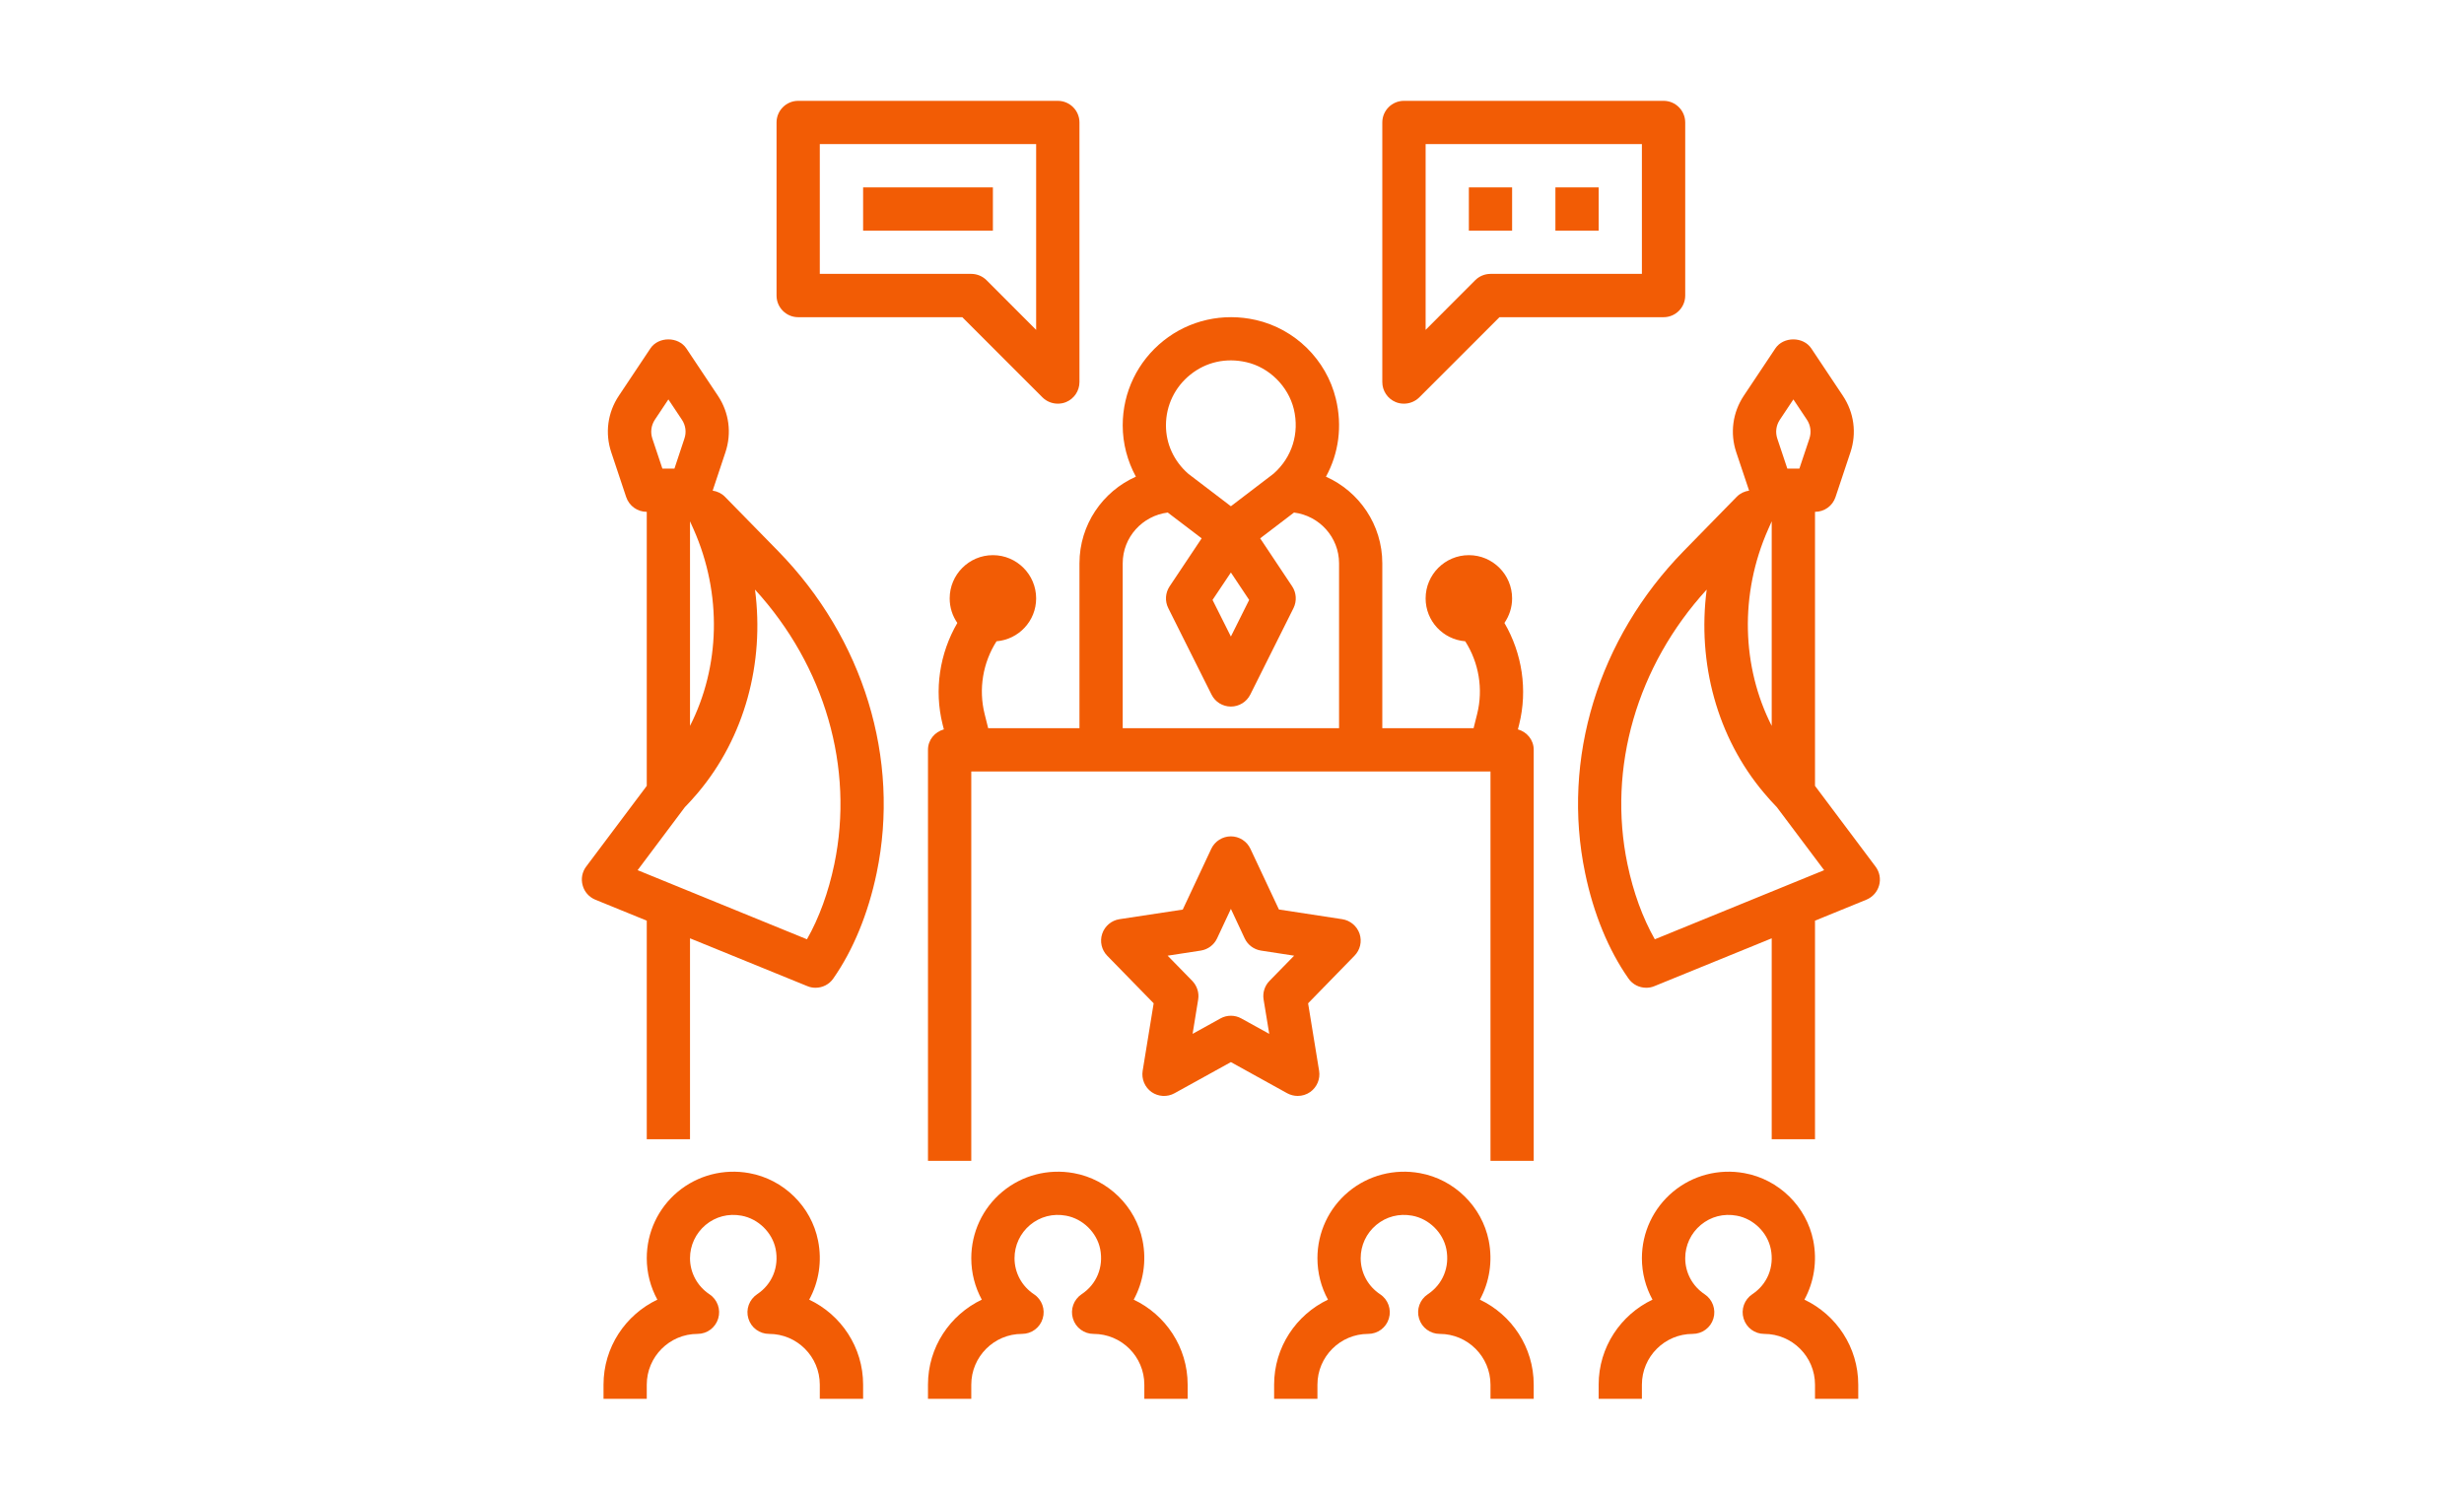
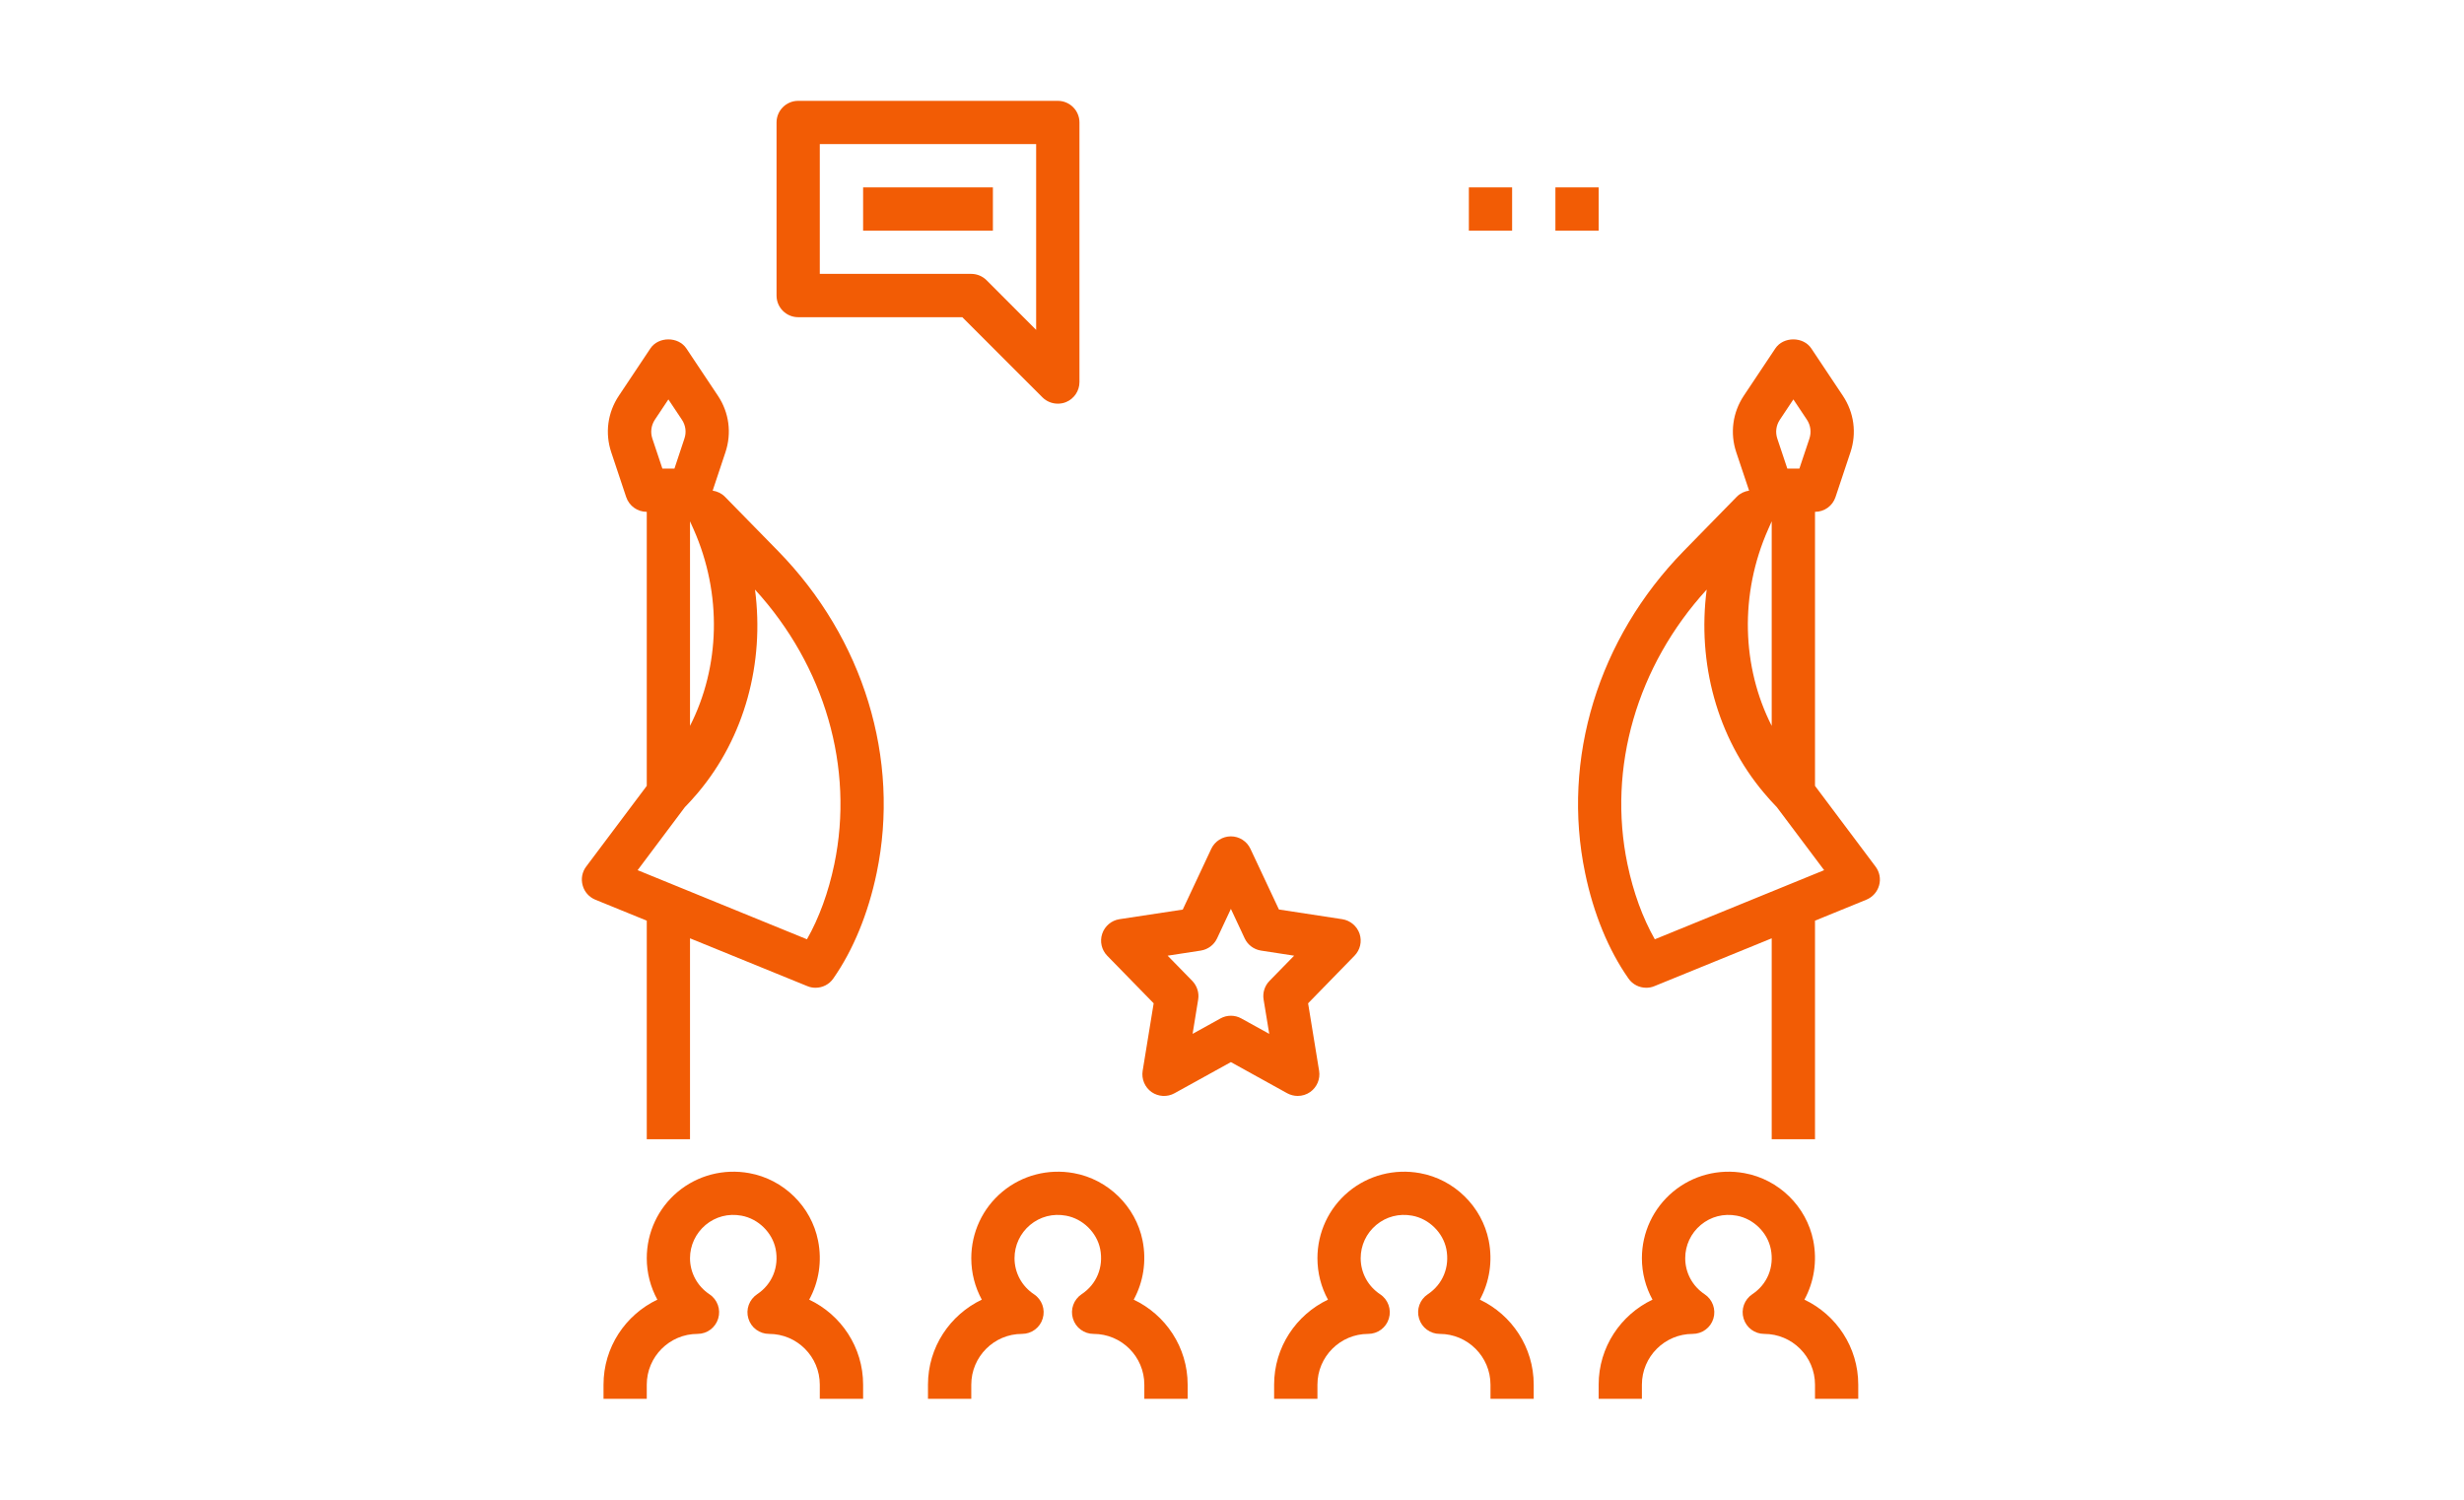
<svg xmlns="http://www.w3.org/2000/svg" width="184" zoomAndPan="magnify" viewBox="0 0 138 84" height="112" preserveAspectRatio="xMidYMid meet" version="1.0">
  <defs>
    <clipPath id="123d5b0042">
      <path d="M 33 65 L 49 65 L 49 78.336 L 33 78.336 Z M 33 65 " clip-rule="nonzero" />
    </clipPath>
    <clipPath id="fd0459231a">
-       <path d="M 51 65 L 67 65 L 67 78.336 L 51 78.336 Z M 51 65 " clip-rule="nonzero" />
+       <path d="M 51 65 L 67 65 L 67 78.336 L 51 78.336 M 51 65 " clip-rule="nonzero" />
    </clipPath>
    <clipPath id="012248157d">
      <path d="M 71 65 L 86 65 L 86 78.336 L 71 78.336 Z M 71 65 " clip-rule="nonzero" />
    </clipPath>
    <clipPath id="0646eec8bb">
      <path d="M 89 65 L 105 65 L 105 78.336 L 89 78.336 Z M 89 65 " clip-rule="nonzero" />
    </clipPath>
    <clipPath id="5d53cbc4d1">
      <path d="M 43 5.586 L 61 5.586 L 61 23 L 43 23 Z M 43 5.586 " clip-rule="nonzero" />
    </clipPath>
    <clipPath id="6f958318d3">
-       <path d="M 77 5.586 L 95 5.586 L 95 23 L 77 23 Z M 77 5.586 " clip-rule="nonzero" />
-     </clipPath>
+       </clipPath>
    <clipPath id="e7b6b21870">
      <path d="M 32.586 19 L 50 19 L 50 64 L 32.586 64 Z M 32.586 19 " clip-rule="nonzero" />
    </clipPath>
    <clipPath id="4273392c05">
      <path d="M 88 19 L 105.336 19 L 105.336 64 L 88 64 Z M 88 19 " clip-rule="nonzero" />
    </clipPath>
  </defs>
-   <path fill="#f25c05" d="M 85.012 40.852 L 85.082 40.578 C 85.566 38.641 85.25 36.594 84.258 34.891 C 84.527 34.496 84.688 34.027 84.688 33.516 C 84.688 32.18 83.602 31.094 82.266 31.094 C 80.93 31.094 79.844 32.18 79.844 33.516 C 79.844 34.785 80.82 35.816 82.062 35.918 C 82.828 37.117 83.078 38.598 82.73 39.988 L 82.531 40.785 L 77.418 40.785 L 77.418 31.551 C 77.418 29.391 76.121 27.527 74.262 26.699 C 74.977 25.398 75.188 23.867 74.816 22.336 C 74.285 20.148 72.527 18.418 70.336 17.922 C 68.496 17.504 66.609 17.93 65.16 19.086 C 63.711 20.246 62.879 21.969 62.879 23.824 C 62.879 24.836 63.141 25.82 63.617 26.699 C 61.758 27.523 60.457 29.387 60.457 31.551 L 60.457 40.785 L 55.344 40.785 L 55.145 39.988 C 54.797 38.598 55.047 37.117 55.812 35.918 C 57.051 35.816 58.031 34.785 58.031 33.516 C 58.031 32.18 56.945 31.094 55.609 31.094 C 54.273 31.094 53.188 32.18 53.188 33.516 C 53.188 34.027 53.344 34.496 53.617 34.891 C 52.625 36.594 52.309 38.641 52.793 40.578 L 52.863 40.852 C 52.352 40.996 51.973 41.441 51.973 41.996 L 51.973 65.02 L 54.398 65.02 L 54.398 43.211 L 83.477 43.211 L 83.477 65.02 L 85.898 65.02 L 85.898 41.996 C 85.898 41.441 85.52 40.996 85.012 40.852 Z M 66.672 20.98 C 67.555 20.273 68.668 20.027 69.801 20.285 C 71.082 20.574 72.148 21.633 72.461 22.91 C 72.789 24.266 72.363 25.617 71.328 26.531 L 68.938 28.355 L 66.551 26.535 C 65.746 25.828 65.301 24.863 65.301 23.824 C 65.301 22.711 65.801 21.676 66.672 20.98 Z M 69.961 33.602 L 68.938 35.652 L 67.91 33.602 L 68.938 32.066 Z M 74.996 40.785 L 62.879 40.785 L 62.879 31.551 C 62.879 30.086 63.984 28.887 65.402 28.707 L 67.301 30.152 L 65.504 32.844 C 65.266 33.203 65.234 33.668 65.43 34.059 L 67.855 38.906 C 68.059 39.316 68.477 39.574 68.938 39.574 C 69.395 39.574 69.816 39.316 70.023 38.906 L 72.445 34.059 C 72.637 33.668 72.609 33.203 72.371 32.844 L 70.578 30.152 L 72.473 28.707 C 73.891 28.887 74.996 30.086 74.996 31.551 Z M 74.996 40.785 " fill-opacity="1" fill-rule="nonzero" />
  <path fill="#f25c05" d="M 72.094 61.234 C 72.277 61.332 72.48 61.383 72.68 61.383 C 72.926 61.383 73.172 61.309 73.379 61.164 C 73.758 60.895 73.953 60.434 73.879 59.977 L 73.262 56.195 L 75.863 53.527 C 76.18 53.203 76.289 52.73 76.145 52.297 C 75.996 51.867 75.625 51.555 75.176 51.484 L 71.629 50.941 L 70.031 47.539 C 69.832 47.117 69.406 46.844 68.938 46.844 C 68.469 46.844 68.039 47.117 67.84 47.539 L 66.242 50.945 L 62.695 51.484 C 62.246 51.555 61.875 51.867 61.73 52.301 C 61.586 52.73 61.695 53.207 62.012 53.531 L 64.613 56.195 L 63.996 59.977 C 63.922 60.434 64.117 60.895 64.492 61.164 C 64.875 61.43 65.375 61.457 65.777 61.234 L 68.938 59.488 Z M 66.793 57.906 L 67.105 55.984 C 67.168 55.605 67.043 55.219 66.777 54.941 L 65.395 53.527 L 67.25 53.242 C 67.648 53.18 67.992 52.926 68.164 52.559 L 68.938 50.906 L 69.711 52.559 C 69.883 52.926 70.227 53.18 70.625 53.242 L 72.48 53.527 L 71.098 54.941 C 70.828 55.219 70.707 55.605 70.77 55.984 L 71.086 57.906 L 69.523 57.043 C 69.34 56.941 69.141 56.891 68.938 56.891 C 68.734 56.891 68.535 56.941 68.352 57.043 Z M 66.793 57.906 " fill-opacity="1" fill-rule="nonzero" />
  <path fill="#f25c05" d="M 48.34 10.496 L 55.609 10.496 L 55.609 12.918 L 48.34 12.918 Z M 48.34 10.496 " fill-opacity="1" fill-rule="nonzero" />
  <path fill="#f25c05" d="M 82.266 10.496 L 84.688 10.496 L 84.688 12.918 L 82.266 12.918 Z M 82.266 10.496 " fill-opacity="1" fill-rule="nonzero" />
  <path fill="#f25c05" d="M 87.113 10.496 L 89.535 10.496 L 89.535 12.918 L 87.113 12.918 Z M 87.113 10.496 " fill-opacity="1" fill-rule="nonzero" />
  <g clip-path="url(#123d5b0042)">
    <path fill="#f25c05" d="M 48.34 78.348 L 48.34 77.555 C 48.34 75.453 47.102 73.637 45.32 72.793 C 45.859 71.809 46.051 70.645 45.816 69.484 C 45.438 67.574 43.887 66.055 41.965 65.707 C 40.527 65.445 39.07 65.828 37.961 66.75 C 36.855 67.672 36.223 69.031 36.223 70.473 C 36.223 71.297 36.434 72.094 36.816 72.793 C 35.035 73.641 33.801 75.453 33.801 77.555 L 33.801 78.348 L 36.223 78.348 L 36.223 77.555 C 36.223 75.988 37.5 74.711 39.066 74.711 C 39.598 74.711 40.07 74.363 40.223 73.852 C 40.379 73.34 40.18 72.785 39.734 72.492 C 39.055 72.039 38.645 71.285 38.645 70.473 C 38.645 69.75 38.965 69.074 39.516 68.609 C 40.078 68.141 40.797 67.953 41.531 68.09 C 42.469 68.262 43.254 69.031 43.441 69.957 C 43.641 70.965 43.242 71.934 42.406 72.488 C 41.961 72.785 41.758 73.34 41.914 73.848 C 42.066 74.363 42.539 74.711 43.074 74.711 C 44.641 74.711 45.914 75.988 45.914 77.555 L 45.914 78.348 Z M 48.34 78.348 " fill-opacity="1" fill-rule="nonzero" />
  </g>
  <g clip-path="url(#fd0459231a)">
    <path fill="#f25c05" d="M 66.516 78.348 L 66.516 77.555 C 66.516 75.453 65.277 73.637 63.496 72.793 C 64.031 71.809 64.223 70.645 63.992 69.484 C 63.609 67.574 62.062 66.055 60.141 65.707 C 58.699 65.445 57.242 65.828 56.137 66.75 C 55.031 67.672 54.398 69.031 54.398 70.473 C 54.398 71.297 54.605 72.094 54.988 72.793 C 53.207 73.641 51.973 75.453 51.973 77.555 L 51.973 78.348 L 54.398 78.348 L 54.398 77.555 C 54.398 75.988 55.672 74.711 57.238 74.711 C 57.773 74.711 58.246 74.363 58.398 73.852 C 58.555 73.34 58.355 72.785 57.91 72.492 C 57.227 72.039 56.82 71.285 56.82 70.473 C 56.82 69.75 57.137 69.074 57.691 68.609 C 58.254 68.141 58.973 67.953 59.707 68.09 C 60.645 68.262 61.43 69.031 61.617 69.957 C 61.816 70.965 61.418 71.934 60.578 72.488 C 60.133 72.785 59.934 73.34 60.09 73.848 C 60.242 74.363 60.715 74.711 61.246 74.711 C 62.816 74.711 64.09 75.988 64.09 77.555 L 64.09 78.348 Z M 66.516 78.348 " fill-opacity="1" fill-rule="nonzero" />
  </g>
  <g clip-path="url(#012248157d)">
    <path fill="#f25c05" d="M 79.965 72.492 C 79.52 72.785 79.32 73.34 79.477 73.852 C 79.629 74.363 80.102 74.711 80.633 74.711 C 82.199 74.711 83.477 75.988 83.477 77.555 L 83.477 78.348 L 85.898 78.348 L 85.898 77.555 C 85.898 75.453 84.664 73.637 82.883 72.793 C 83.418 71.809 83.609 70.645 83.379 69.484 C 82.996 67.574 81.449 66.055 79.527 65.707 C 78.09 65.445 76.629 65.828 75.523 66.75 C 74.418 67.672 73.785 69.031 73.785 70.473 C 73.785 71.297 73.992 72.094 74.375 72.793 C 72.594 73.641 71.359 75.453 71.359 77.555 L 71.359 78.348 L 73.785 78.348 L 73.785 77.555 C 73.785 75.988 75.059 74.711 76.625 74.711 C 77.16 74.711 77.633 74.363 77.785 73.852 C 77.941 73.34 77.742 72.785 77.297 72.492 C 76.613 72.039 76.207 71.285 76.207 70.473 C 76.207 69.75 76.523 69.074 77.078 68.609 C 77.641 68.141 78.359 67.953 79.094 68.09 C 80.031 68.262 80.816 69.031 81.004 69.957 C 81.203 70.965 80.805 71.934 79.965 72.492 Z M 79.965 72.492 " fill-opacity="1" fill-rule="nonzero" />
  </g>
  <g clip-path="url(#0646eec8bb)">
    <path fill="#f25c05" d="M 104.074 78.348 L 104.074 77.555 C 104.074 75.453 102.84 73.637 101.059 72.793 C 101.594 71.809 101.785 70.645 101.555 69.484 C 101.172 67.574 99.625 66.055 97.699 65.707 C 96.262 65.445 94.805 65.828 93.699 66.75 C 92.594 67.672 91.957 69.031 91.957 70.473 C 91.957 71.297 92.168 72.094 92.551 72.793 C 90.77 73.641 89.535 75.453 89.535 77.555 L 89.535 78.348 L 91.957 78.348 L 91.957 77.555 C 91.957 75.988 93.234 74.711 94.801 74.711 C 95.336 74.711 95.809 74.363 95.961 73.852 C 96.117 73.34 95.914 72.785 95.473 72.492 C 94.789 72.039 94.383 71.285 94.383 70.473 C 94.383 69.75 94.699 69.074 95.254 68.609 C 95.816 68.141 96.531 67.953 97.27 68.09 C 98.207 68.262 98.992 69.031 99.176 69.957 C 99.379 70.965 98.98 71.934 98.141 72.488 C 97.695 72.785 97.496 73.34 97.652 73.848 C 97.805 74.363 98.273 74.711 98.809 74.711 C 100.375 74.711 101.652 75.988 101.652 77.555 L 101.652 78.348 Z M 104.074 78.348 " fill-opacity="1" fill-rule="nonzero" />
  </g>
  <g clip-path="url(#5d53cbc4d1)">
    <path fill="#f25c05" d="M 44.703 17.766 L 53.895 17.766 L 58.387 22.258 C 58.617 22.488 58.93 22.609 59.242 22.609 C 59.398 22.609 59.559 22.582 59.707 22.52 C 60.16 22.332 60.457 21.891 60.457 21.398 L 60.457 6.859 C 60.457 6.191 59.914 5.648 59.242 5.648 L 44.703 5.648 C 44.035 5.648 43.492 6.191 43.492 6.859 L 43.492 16.555 C 43.492 17.223 44.035 17.766 44.703 17.766 Z M 45.914 8.07 L 58.031 8.07 L 58.031 18.477 L 55.254 15.695 C 55.027 15.469 54.719 15.34 54.398 15.34 L 45.914 15.34 Z M 45.914 8.07 " fill-opacity="1" fill-rule="nonzero" />
  </g>
  <g clip-path="url(#6f958318d3)">
    <path fill="#f25c05" d="M 78.168 22.52 C 78.316 22.582 78.473 22.609 78.629 22.609 C 78.945 22.609 79.254 22.488 79.488 22.258 L 83.98 17.766 L 93.172 17.766 C 93.84 17.766 94.383 17.223 94.383 16.555 L 94.383 6.859 C 94.383 6.191 93.84 5.648 93.172 5.648 L 78.629 5.648 C 77.961 5.648 77.418 6.191 77.418 6.859 L 77.418 21.398 C 77.418 21.891 77.715 22.332 78.168 22.52 Z M 79.844 8.07 L 91.957 8.07 L 91.957 15.34 L 83.477 15.34 C 83.156 15.34 82.848 15.469 82.621 15.695 L 79.844 18.477 Z M 79.844 8.07 " fill-opacity="1" fill-rule="nonzero" />
  </g>
  <g clip-path="url(#e7b6b21870)">
    <path fill="#f25c05" d="M 33.34 50.391 L 36.223 51.566 L 36.223 63.809 L 38.645 63.809 L 38.645 52.555 L 45.219 55.234 C 45.367 55.297 45.523 55.324 45.676 55.324 C 46.062 55.324 46.438 55.141 46.668 54.809 C 47.785 53.211 48.625 51.168 49.098 48.898 C 50.43 42.504 48.367 35.762 43.578 30.863 L 40.602 27.824 C 40.41 27.629 40.168 27.52 39.914 27.48 L 40.629 25.332 C 40.988 24.258 40.836 23.105 40.207 22.164 L 38.441 19.516 C 37.992 18.84 36.875 18.84 36.426 19.516 L 34.66 22.164 C 34.031 23.105 33.875 24.258 34.234 25.332 L 35.07 27.84 C 35.238 28.336 35.699 28.668 36.223 28.668 L 36.223 44.016 L 32.828 48.539 C 32.602 48.84 32.531 49.23 32.633 49.59 C 32.73 49.953 32.992 50.246 33.34 50.391 Z M 38.645 29.199 L 38.844 29.641 C 40.461 33.285 40.324 37.359 38.645 40.656 Z M 36.676 23.508 L 37.434 22.371 L 38.191 23.508 C 38.402 23.824 38.453 24.207 38.332 24.562 L 37.773 26.246 L 37.098 26.246 L 36.535 24.562 C 36.418 24.207 36.469 23.824 36.676 23.508 Z M 38.355 45.211 C 38.605 44.953 38.848 44.688 39.078 44.414 C 41.707 41.301 42.824 37.137 42.285 33.023 C 46.195 37.297 47.852 43 46.727 48.402 C 46.398 49.977 45.875 51.414 45.195 52.609 L 35.711 48.738 Z M 38.355 45.211 " fill-opacity="1" fill-rule="nonzero" />
  </g>
  <g clip-path="url(#4273392c05)">
    <path fill="#f25c05" d="M 97.961 27.48 C 97.707 27.516 97.465 27.629 97.273 27.82 L 94.297 30.863 C 89.508 35.762 87.445 42.5 88.777 48.898 C 89.246 51.168 90.086 53.211 91.207 54.809 C 91.438 55.141 91.812 55.324 92.199 55.324 C 92.352 55.324 92.508 55.297 92.656 55.234 L 99.227 52.555 L 99.227 63.809 L 101.652 63.809 L 101.652 51.566 L 104.531 50.391 C 104.879 50.246 105.141 49.953 105.242 49.59 C 105.344 49.23 105.27 48.84 105.043 48.539 L 101.652 44.016 L 101.652 28.668 C 102.176 28.668 102.637 28.336 102.801 27.84 L 103.637 25.332 C 103.996 24.258 103.84 23.105 103.211 22.164 L 101.445 19.516 C 100.996 18.84 99.879 18.84 99.43 19.516 L 97.664 22.164 C 97.039 23.105 96.883 24.258 97.242 25.332 Z M 99.684 23.508 L 100.441 22.371 L 101.199 23.508 C 101.406 23.82 101.457 24.207 101.34 24.562 L 100.777 26.246 L 100.102 26.246 L 99.539 24.562 C 99.422 24.207 99.473 23.824 99.684 23.508 Z M 99.516 45.211 L 102.164 48.738 L 92.68 52.609 C 92 51.414 91.477 49.98 91.148 48.402 C 90.02 43 91.68 37.297 95.586 33.023 C 95.051 37.137 96.168 41.301 98.797 44.414 C 99.027 44.688 99.266 44.953 99.516 45.211 Z M 99.227 29.199 L 99.227 40.656 C 97.551 37.359 97.414 33.281 99.031 29.641 Z M 99.227 29.199 " fill-opacity="1" fill-rule="nonzero" />
  </g>
</svg>